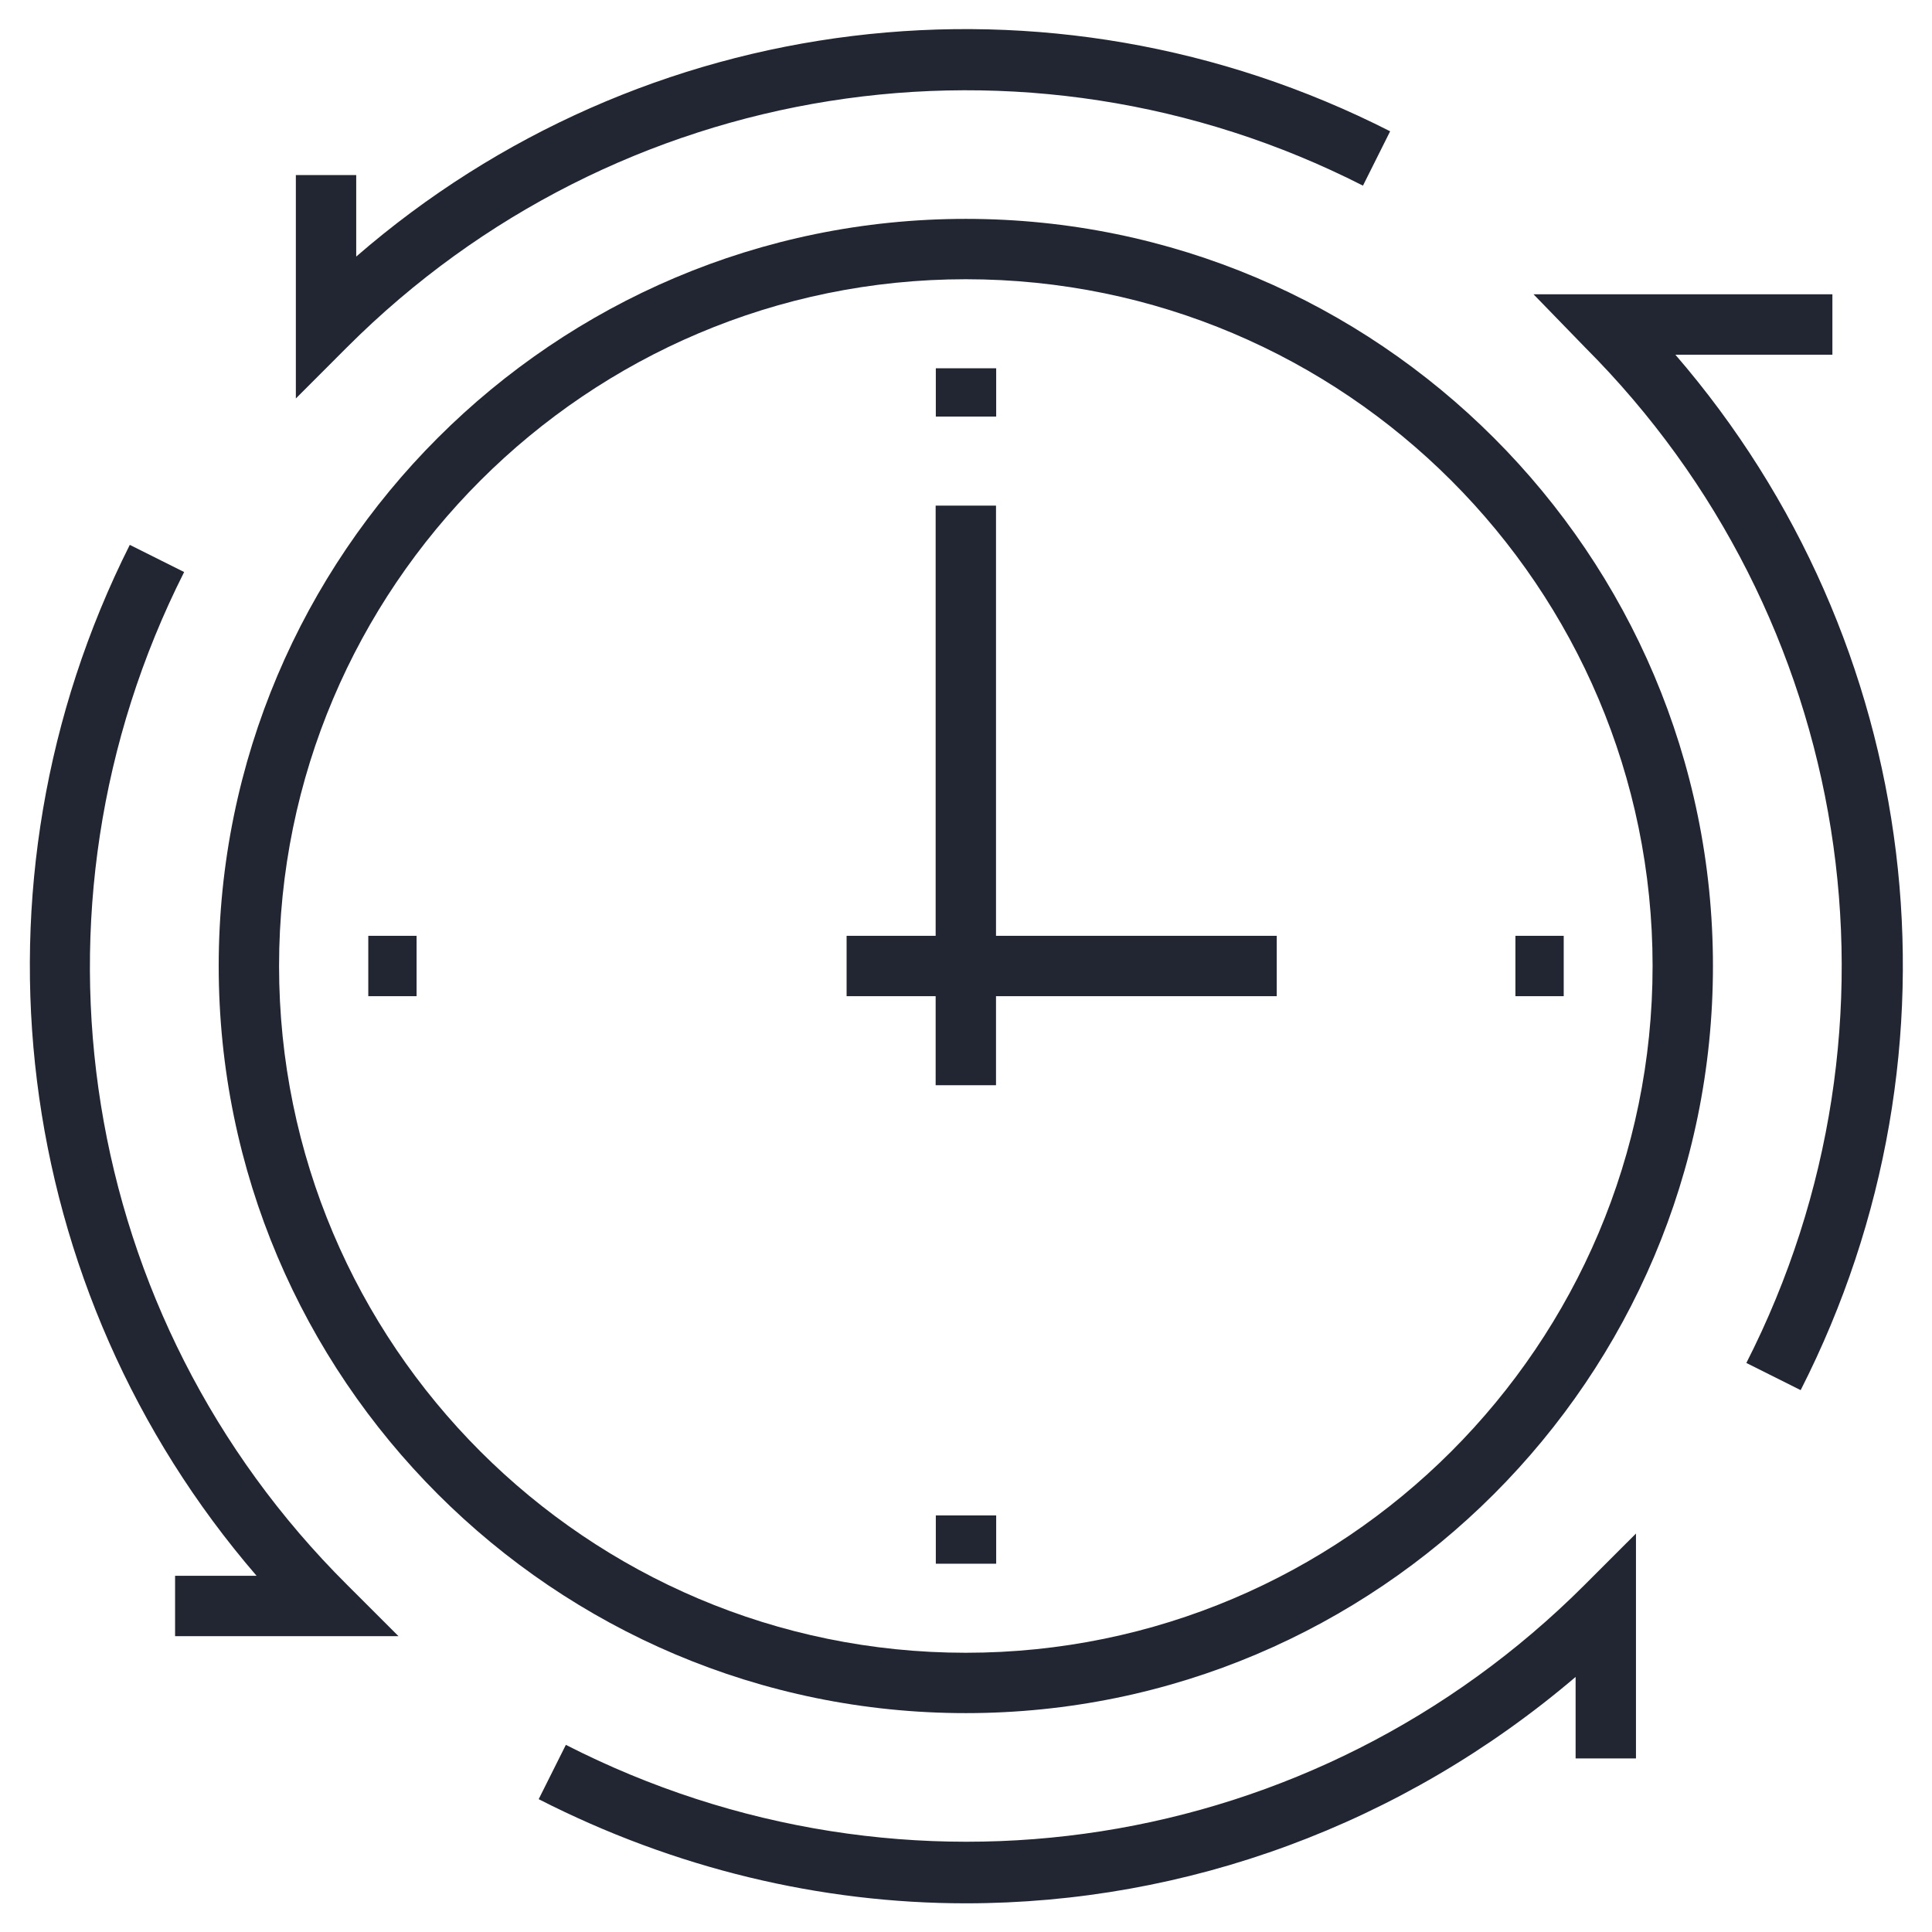
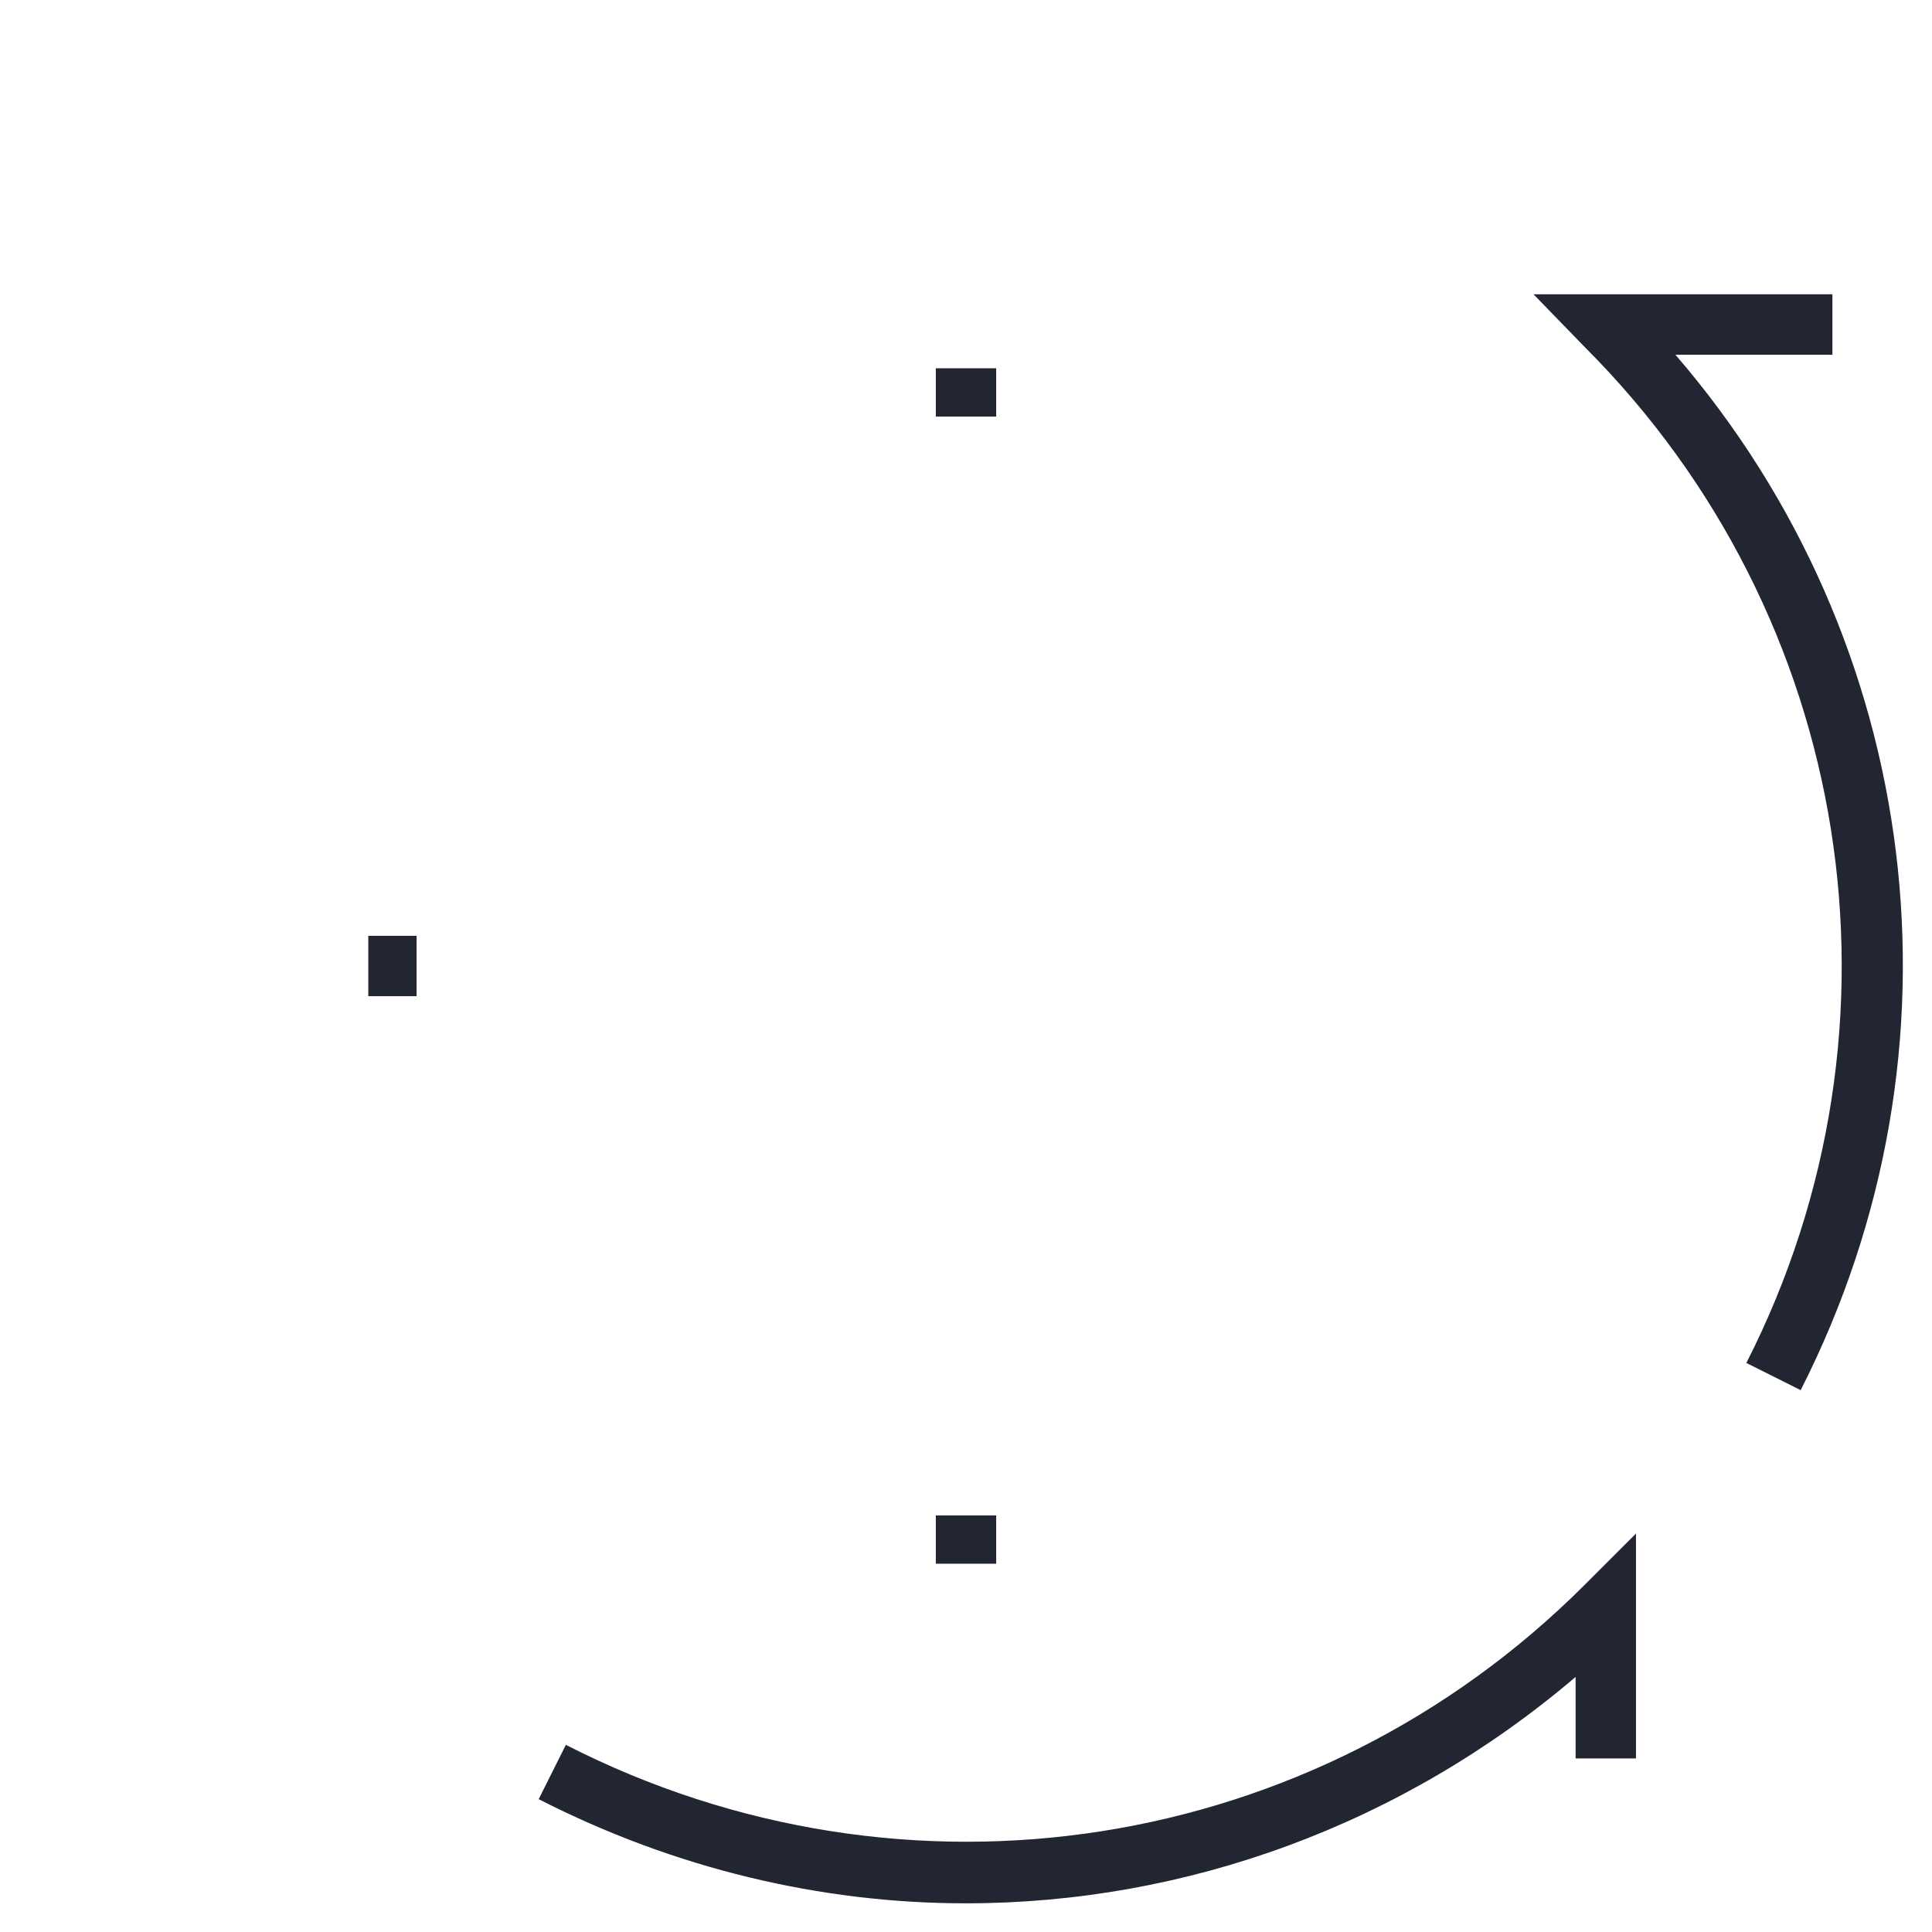
<svg xmlns="http://www.w3.org/2000/svg" width="45" height="45" viewBox="0 0 45 45" fill="none">
  <g clip-path="url(#clip0_4996_813)">
-     <path d="M22.496 39.902C32.094 39.902 39.898 32.098 39.898 22.5C39.898 12.902 32.094 5.098 22.496 5.098C12.898 5.098 5.094 12.902 5.094 22.5C5.094 32.098 12.898 39.902 22.496 39.902ZM22.496 6.504C31.32 6.504 38.492 13.676 38.492 22.5C38.492 31.324 31.32 38.496 22.496 38.496C13.672 38.496 6.5 31.324 6.5 22.5C6.5 13.676 13.672 6.504 22.496 6.504Z" fill="#212632" />
    <path d="M38.105 40.922V35.719L36.91 36.914C30.617 43.207 21.09 44.684 13.18 40.641L12.547 41.906C15.711 43.523 19.121 44.332 22.496 44.332C27.629 44.332 32.656 42.504 36.699 39.059V40.957H38.105V40.922Z" fill="#212632" />
-     <path d="M4.078 36.703V38.109H9.281L8.085 36.914C1.828 30.691 0.316 21.199 4.289 13.324L3.023 12.691C-0.95 20.602 0.246 30.059 5.976 36.703H4.078Z" fill="#212632" />
    <path d="M40.676 31.746L41.941 32.379C45.984 24.434 44.789 14.941 39.023 8.262H42.68V6.855H35.719L36.914 8.086C43.172 14.344 44.684 23.871 40.676 31.746Z" fill="#212632" />
-     <path d="M31.746 4.324L32.379 3.058C24.434 -0.985 14.941 0.21 8.297 5.976V4.077H6.891V9.281L8.086 8.085C14.344 1.827 23.871 0.316 31.746 4.324Z" fill="#212632" />
    <path d="M23.203 8.578H21.797V9.703H23.203V8.578Z" fill="#212632" />
-     <path d="M36.422 21.797H35.297V23.203H36.422V21.797Z" fill="#212632" />
+     <path d="M36.422 21.797H35.297H36.422V21.797Z" fill="#212632" />
    <path d="M23.203 35.297H21.797V36.422H23.203V35.297Z" fill="#212632" />
    <path d="M9.703 21.797H8.578V23.203H9.703V21.797Z" fill="#212632" />
-     <path d="M21.793 25.277H23.199V23.203H29.738V21.797H23.199V11.777H21.793V21.797H19.719V23.203H21.793V25.277Z" fill="#212632" />
  </g>
  <defs>
    <clipPath id="clip0_4996_813">
      <rect width="45" height="45" fill="white" />
    </clipPath>
  </defs>
</svg>